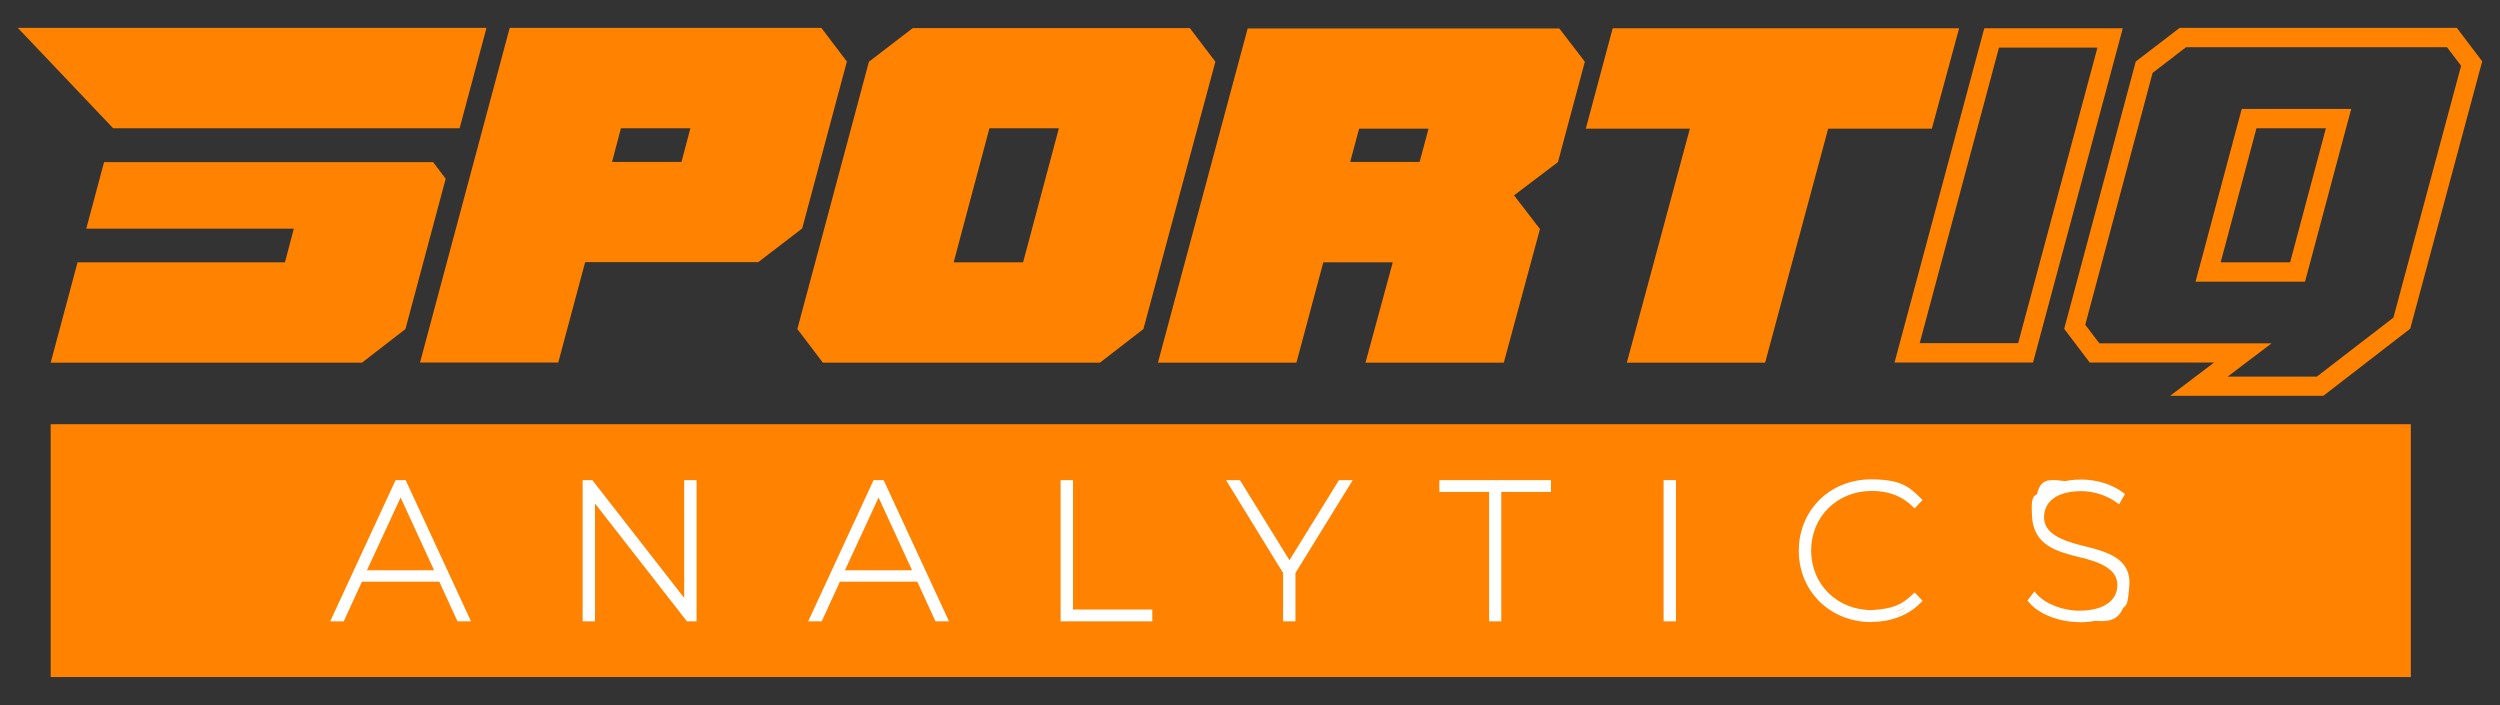
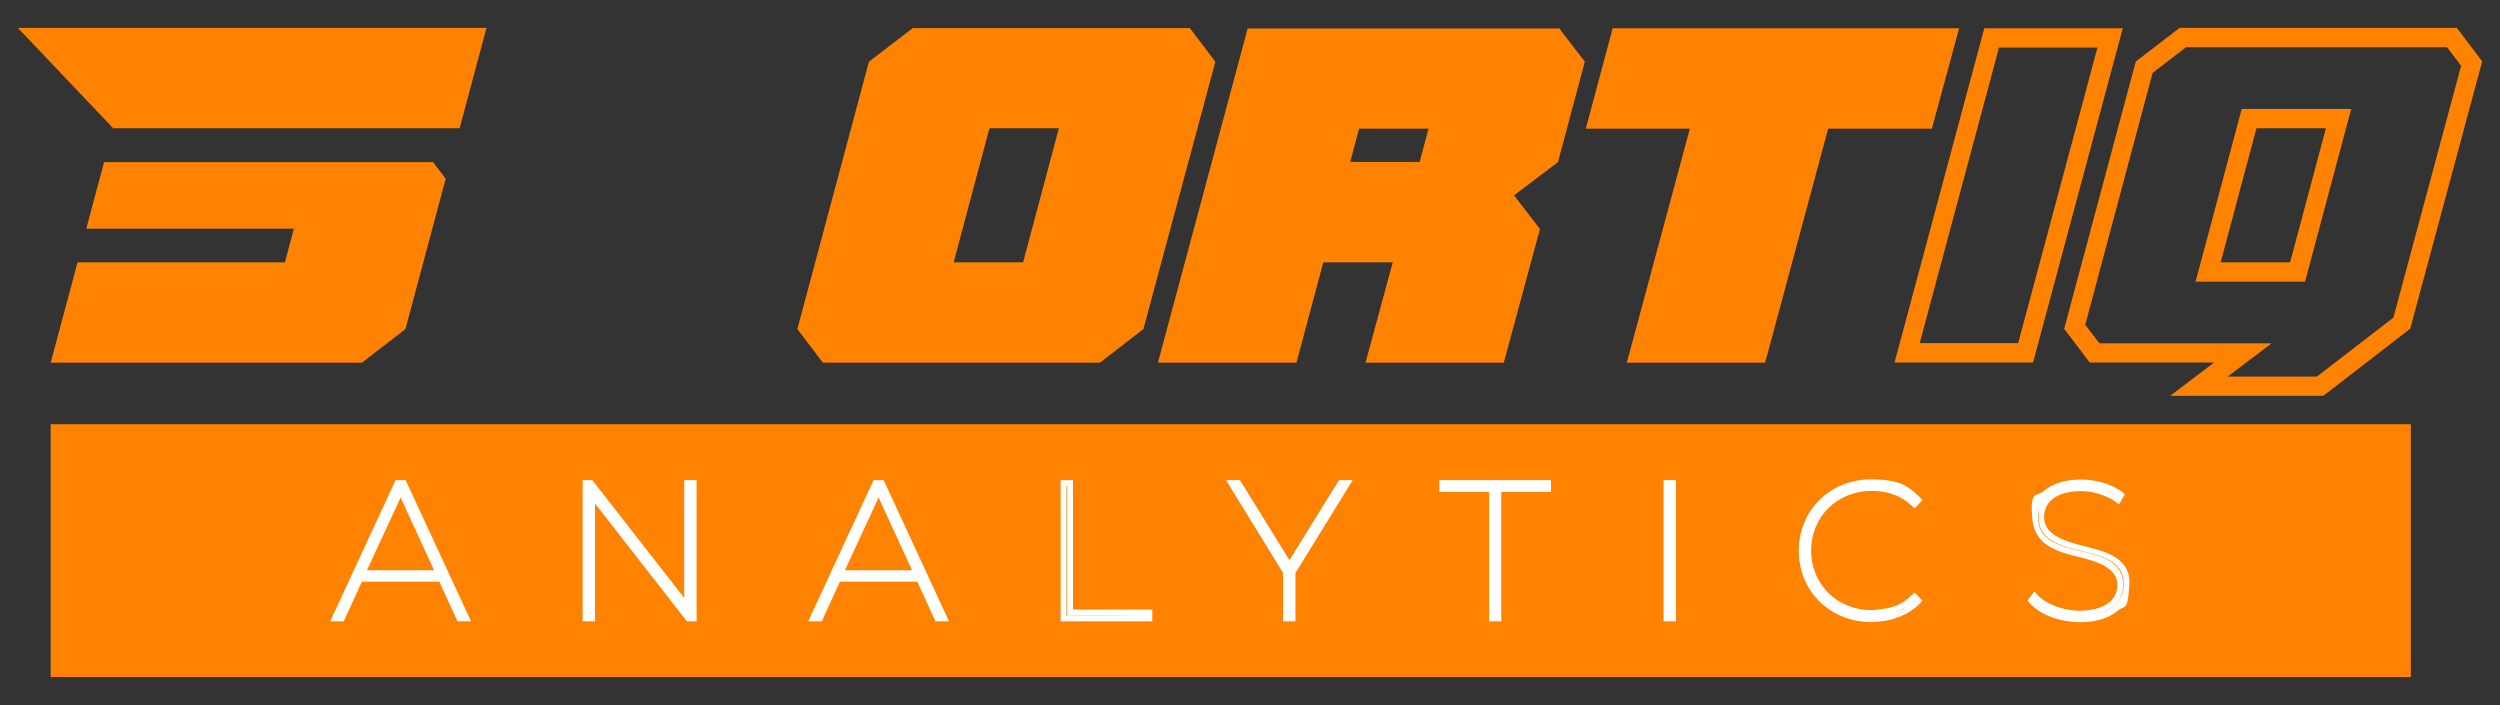
<svg xmlns="http://www.w3.org/2000/svg" id="Layer_1" version="1.1" viewBox="0 0 1292.4 364.5">
  <rect x="0" y="0" width="1292.4" height="364.5" fill="#333333" stroke="none" />
  <defs>
    <style>
      .st0 {
        fill: #fff;
      }

      .st1 {
        fill: #ff8200;
      }
    </style>
  </defs>
  <rect class="st1" x="26.2" y="219.3" width="1220.1" height="130.7" />
  <g>
    <path class="st1" d="M9.2,14.4h242.3l-13.9,51.9H58.5L9.2,14.4ZM147.3,135.6l4.6-17.4H44.6l9.2-34.4h170.1l6.5,8.6-20.8,77.7-22.5,17.4H26.2l13.9-51.9h107.3,0Z" />
-     <path class="st1" d="M217.1,187.5L263.5,14.4h161.1l13.2,17.4-23.1,86.3-22.7,17.4h-89.5l-13.9,51.9h-71.6.1ZM356.9,66.3h-35.9l-4.6,17.4h35.9l4.6-17.4Z" />
    <path class="st1" d="M425.4,187.5l-13.2-17.4,37-138.2,22.7-17.4h143.2l13.2,17.4-37.2,138.2-22.5,17.4h-143.2,0ZM547.4,66.3h-35.9l-18.5,69.3h35.9l18.5-69.3Z" />
    <path class="st1" d="M705.9,187.5l14.1-51.9h-35.9l-13.9,51.9h-71.6l46.4-172.8h161.1l13.2,17.2-13.9,51.9-22.7,17.2,13.4,17.4-18.7,69.1h-71.6.1ZM738.5,66.5h-35.9l-4.6,17.2h35.9l4.6-17.2Z" />
    <path class="st1" d="M841,187.5l32.6-121h-53.8l13.9-51.9h179.1l-14.1,51.9h-53.6l-32.6,121h-71.6,0Z" />
    <path class="st1" d="M1084.3,24.6l-41,152.8h-50.9l41-152.8h50.9M1097.4,14.6h-71.6l-46.4,172.8h71.6l46.4-172.8h0Z" />
    <path class="st1" d="M1265,24.4l7.3,9.6-35,130.2-39.6,30.5h-46.1l22.7-17.2h-89l-7.3-9.6,34.8-130.2,17.3-13.3h134.9M1135,145.6h56.6l2-7.4,18.5-69.3,3.4-12.6h-56.6l-2,7.4-18.5,69.3-3.4,12.6M1270,14.4h-143.2l-22.7,17.4-37,138.2,13.2,17.4h64.3l-22.7,17.2h79.2l44.9-34.7,37.2-138.2-13.2-17.4h0ZM1202.4,66.3l-18.5,69.3h-35.9l18.5-69.3h35.9Z" />
  </g>
  <g>
    <g>
      <path class="st0" d="M228,299.2h-41.9l-9.4,20.5h-3.7l32.4-70h3.3l32.4,70h-3.7l-9.4-20.5h0ZM226.7,296.3l-19.6-42.7-19.7,42.7h39.3Z" />
      <path class="st0" d="M243.5,321.2h-7l-9.4-20.5h-40l-9.4,20.5h-7l33.8-73h5.2l33.8,73h0ZM238.4,318.2h.4l-31-67h0l21.4,46.6h0l9.4,20.4h-.2ZM175.4,318.2h.4l9.4-20.4h0l21.5-46.6h-.2l-31,67h0ZM189.8,294.8h34.6l-17.3-37.6-17.4,37.6h.1Z" />
    </g>
    <g>
      <path class="st0" d="M358.6,249.6v70h-2.8l-49.7-63.8v63.8h-3.4v-70h2.8l49.7,63.8v-63.8h3.4Z" />
      <path class="st0" d="M360.1,321.2h-5l-47.5-60.9v60.9h-6.4v-73h5l47.5,60.9v-60.9h6.4v73ZM356.6,318.2h.6v-67h-.4v66.7l-51.9-66.7h-.6v67h.4v-66.7l51.9,66.7Z" />
    </g>
    <g>
      <path class="st0" d="M475.1,299.2h-41.9l-9.4,20.5h-3.7l32.4-70h3.3l32.4,70h-3.7l-9.4-20.5h0ZM473.8,296.3l-19.6-42.7-19.7,42.7h39.3Z" />
      <path class="st0" d="M490.6,321.2h-7l-9.4-20.5h-40l-9.4,20.5h-7l33.8-73h5.2l33.8,73ZM485.5,318.2h.4l-31-67h0l21.4,46.6h0l9.4,20.4h-.2ZM422.5,318.2h.4l9.4-20.4h0l21.5-46.6h-.2l-31,67h0ZM436.9,294.8h34.6l-17.3-37.6-17.4,37.6h0Z" />
    </g>
    <g>
-       <path class="st0" d="M549.8,249.6h3.4v66.9h41v3.1h-44.4v-70Z" />
      <path class="st0" d="M595.7,321.2h-47.4v-73h6.4v66.9h41v6.1ZM551.3,318.2h41.4c0-.1-41-.1-41-.1v-66.9h-.4v67Z" />
    </g>
    <g>
      <path class="st0" d="M668.2,295.8v23.9h-3.4v-23.9l-28.3-46.1h3.7l26.4,42.8,26.4-42.8h3.6l-28.4,46.1h0Z" />
      <path class="st0" d="M669.7,321.2h-6.4v-25l-29.5-48h7.2l25.6,41.4,25.6-41.4h7.1l-29.6,48v25h0ZM666.3,318.2h.4v-22.8l.2-.4,27-43.8h0l-27.2,44.2-27.2-44.2h-.2l27.1,44.2v22.8h0Z" />
    </g>
    <g>
      <path class="st0" d="M771.3,252.7h-25.7v-3.1h54.7v3.1h-25.7v66.9h-3.3v-66.9h0Z" />
      <path class="st0" d="M776.1,321.2h-6.3v-66.9h-25.7v-6.1h57.7v6.1h-25.7v66.9ZM772.8,318.2h.3v-66.9h25.7-51.7,25.7v66.9Z" />
    </g>
    <g>
      <path class="st0" d="M861.5,249.6h3.4v70h-3.4v-70Z" />
      <path class="st0" d="M866.4,321.2h-6.4v-73h6.4v73ZM863,318.2h.4v-67h-.4v67Z" />
    </g>
    <g>
      <path class="st0" d="M931.4,284.7c0-20.3,15.5-35.4,36.1-35.4s18.2,3.1,24.3,9.3l-2.1,2.2c-6.2-6-13.8-8.4-22.1-8.4-18.7,0-32.8,14-32.8,32.3s14.1,32.3,32.8,32.3,15.9-2.5,22.1-8.5l2.1,2.2c-6.1,6.3-14.8,9.4-24.3,9.4-20.6,0-36.1-15.1-36.1-35.4Z" />
      <path class="st0" d="M967.5,321.6c-21.4,0-37.6-15.9-37.6-36.9s16.2-37,37.6-36.9c14.8.1,19.2,3.5,25.4,9.7l1,1-4.1,4.3-1.1-1c-5.5-5.4-12.4-8-21.1-8-17.8,0-31.3,13.2-31.3,30.8s13.5,30.8,31.3,30.8c11-.7,15.5-2.7,21.1-8.1l1.1-1,4.1,4.3-1,1c-6.2,6.4-15.2,9.9-25.4,9.9h0ZM967.5,250.7c-19.7,0-34.6,14.6-34.6,33.9s14.9,33.9,34.6,33.9,16.6-2.8,22.2-7.9h0c-5.9,5.2-13.3,7.8-22,7.8-19.6,0-34.3-14.5-34.3-33.8s14.7-33.9,34.3-33.8,16.2,2.6,22,7.8h0c-6.1-6-13.4-7.9-22.2-7.9h0Z" />
    </g>
    <g>
-       <path class="st0" d="M1050,310.4l1.8-2.4c4.5,5.1,13.4,9.1,23.1,9.1,14.7,0,21.2-6.7,21.2-14.8,0-22.4-44.3-9.1-44.1-35s8-18,23.9-18,15.5,2.5,20.7,6.4l-1.5,2.7c-5.6-4.1-12.8-6.1-19.1-6.1-14.2,0-20.7,6.8-20.7,15,0,22.5,44.1,9.5,44.1,34.9s-15.1,17.8-24.4,17.9c-13.5.1-20.1-4-25-9.7Z" />
      <path class="st0" d="M1075,321.6c-10.5,0-20.8-4-26.1-10.2l-.8-.9,3.6-4.8,1.2,1.4c4.5,5.1,13.4,8.6,22,8.6,12.3,0,19.7-5,19.7-13.3s-9.1-11.9-19.7-14.4c-11.4-2.8-23.4-6-24.4-20.6s2.2-10.2,6.2-13.7c4.5-3.8,11.1-5.8,19.2-5.8s16,2.5,21.6,6.7l1,.8-3,5.3-1.4-1c-5-3.6-11.8-5.8-18.2-5.8-12,0-19.2,5-19.2,13.5s9.2,12,19.9,14.7c11.3,2.8,25.1,6,24.2,20.2s-2.3,10.3-6.4,13.7c-4.5,3.7-11.3,5.7-19.5,5.7h.1ZM1074.6,318.5h.4c16.9,0,22.9-8.5,22.9-16.4,0-11.9-10.6-14.5-21.9-17.3-10.9-2.7-22.2-5.5-22.2-17.6s5.8-16.5,22.1-16.5h0c-16.5,0-22.4,8.5-22.4,16.5,0,12.2,10.7,14.9,22.1,17.7,10.8,2.6,22,5.4,22,17.4s-12,16.4-23,16.3h0ZM1052.1,310.4c3.7,3.6,9.4,6.3,15.8,7.5-6.2-1.2-11.9-3.8-15.8-7.5ZM1079.1,250.9c5.5.5,11.1,2.4,15.5,5.3h0c-4.2-2.9-9.9-4.8-15.6-5.3h0Z" />
    </g>
  </g>
</svg>